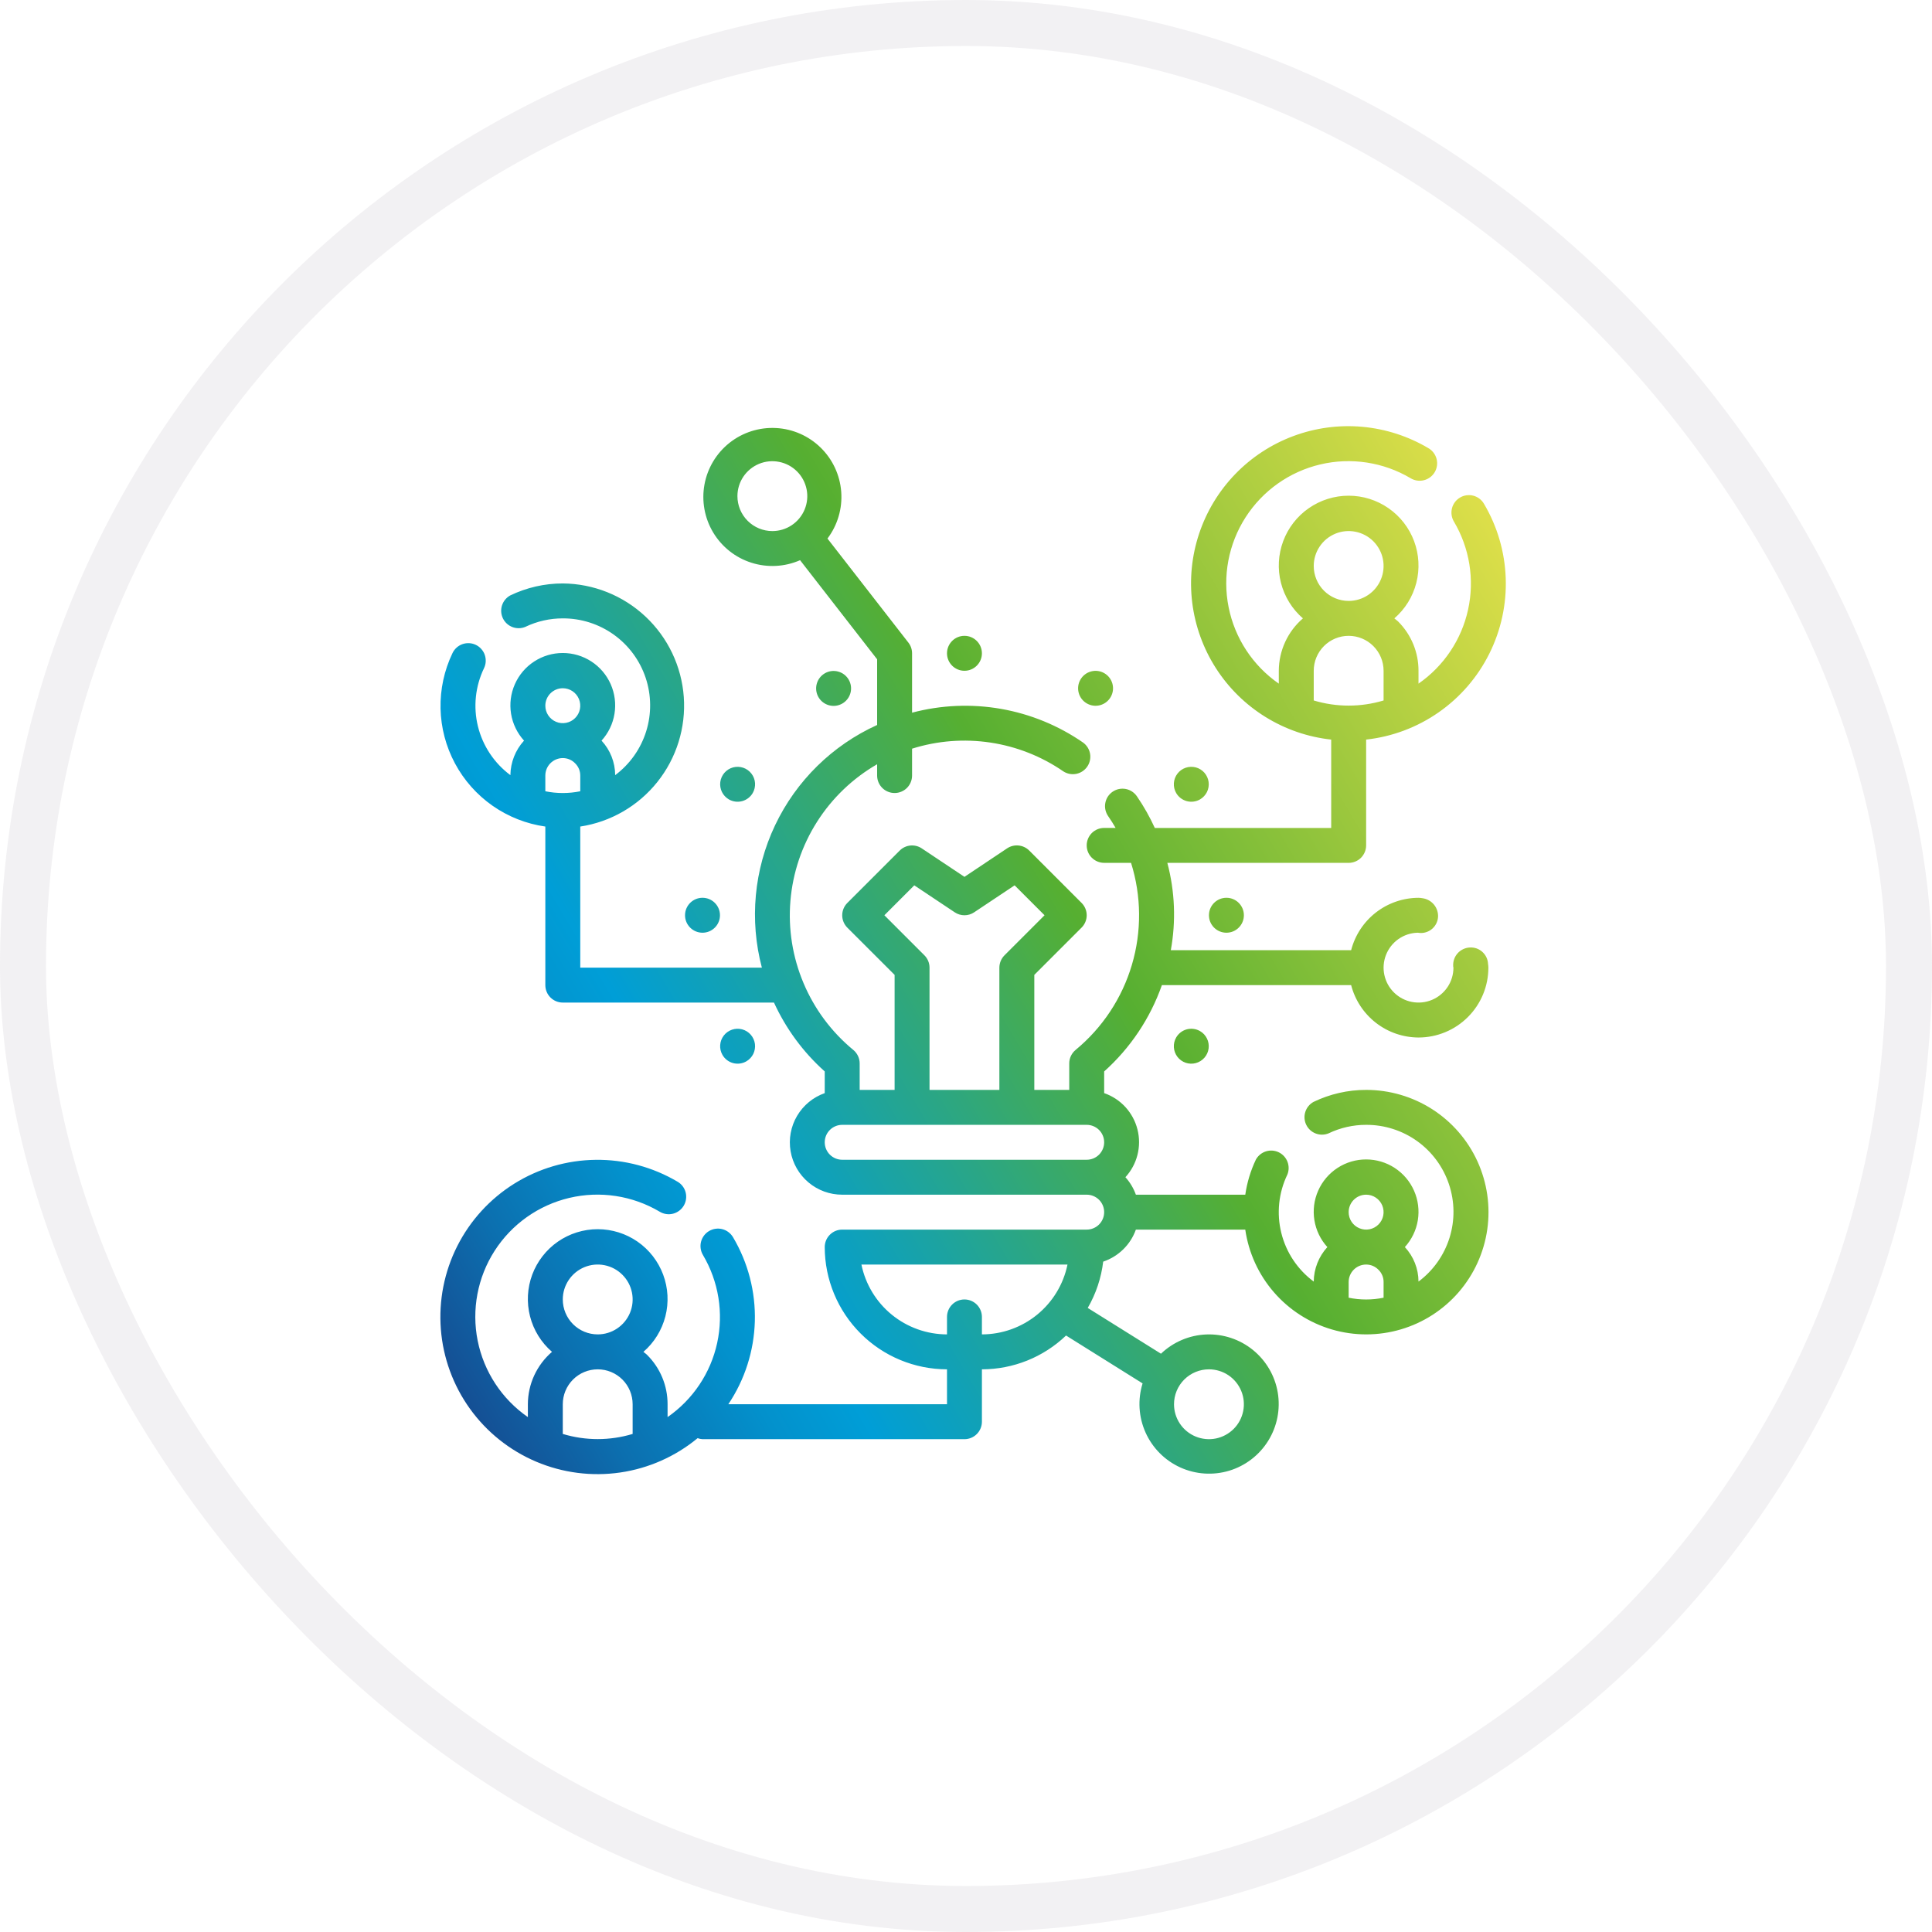
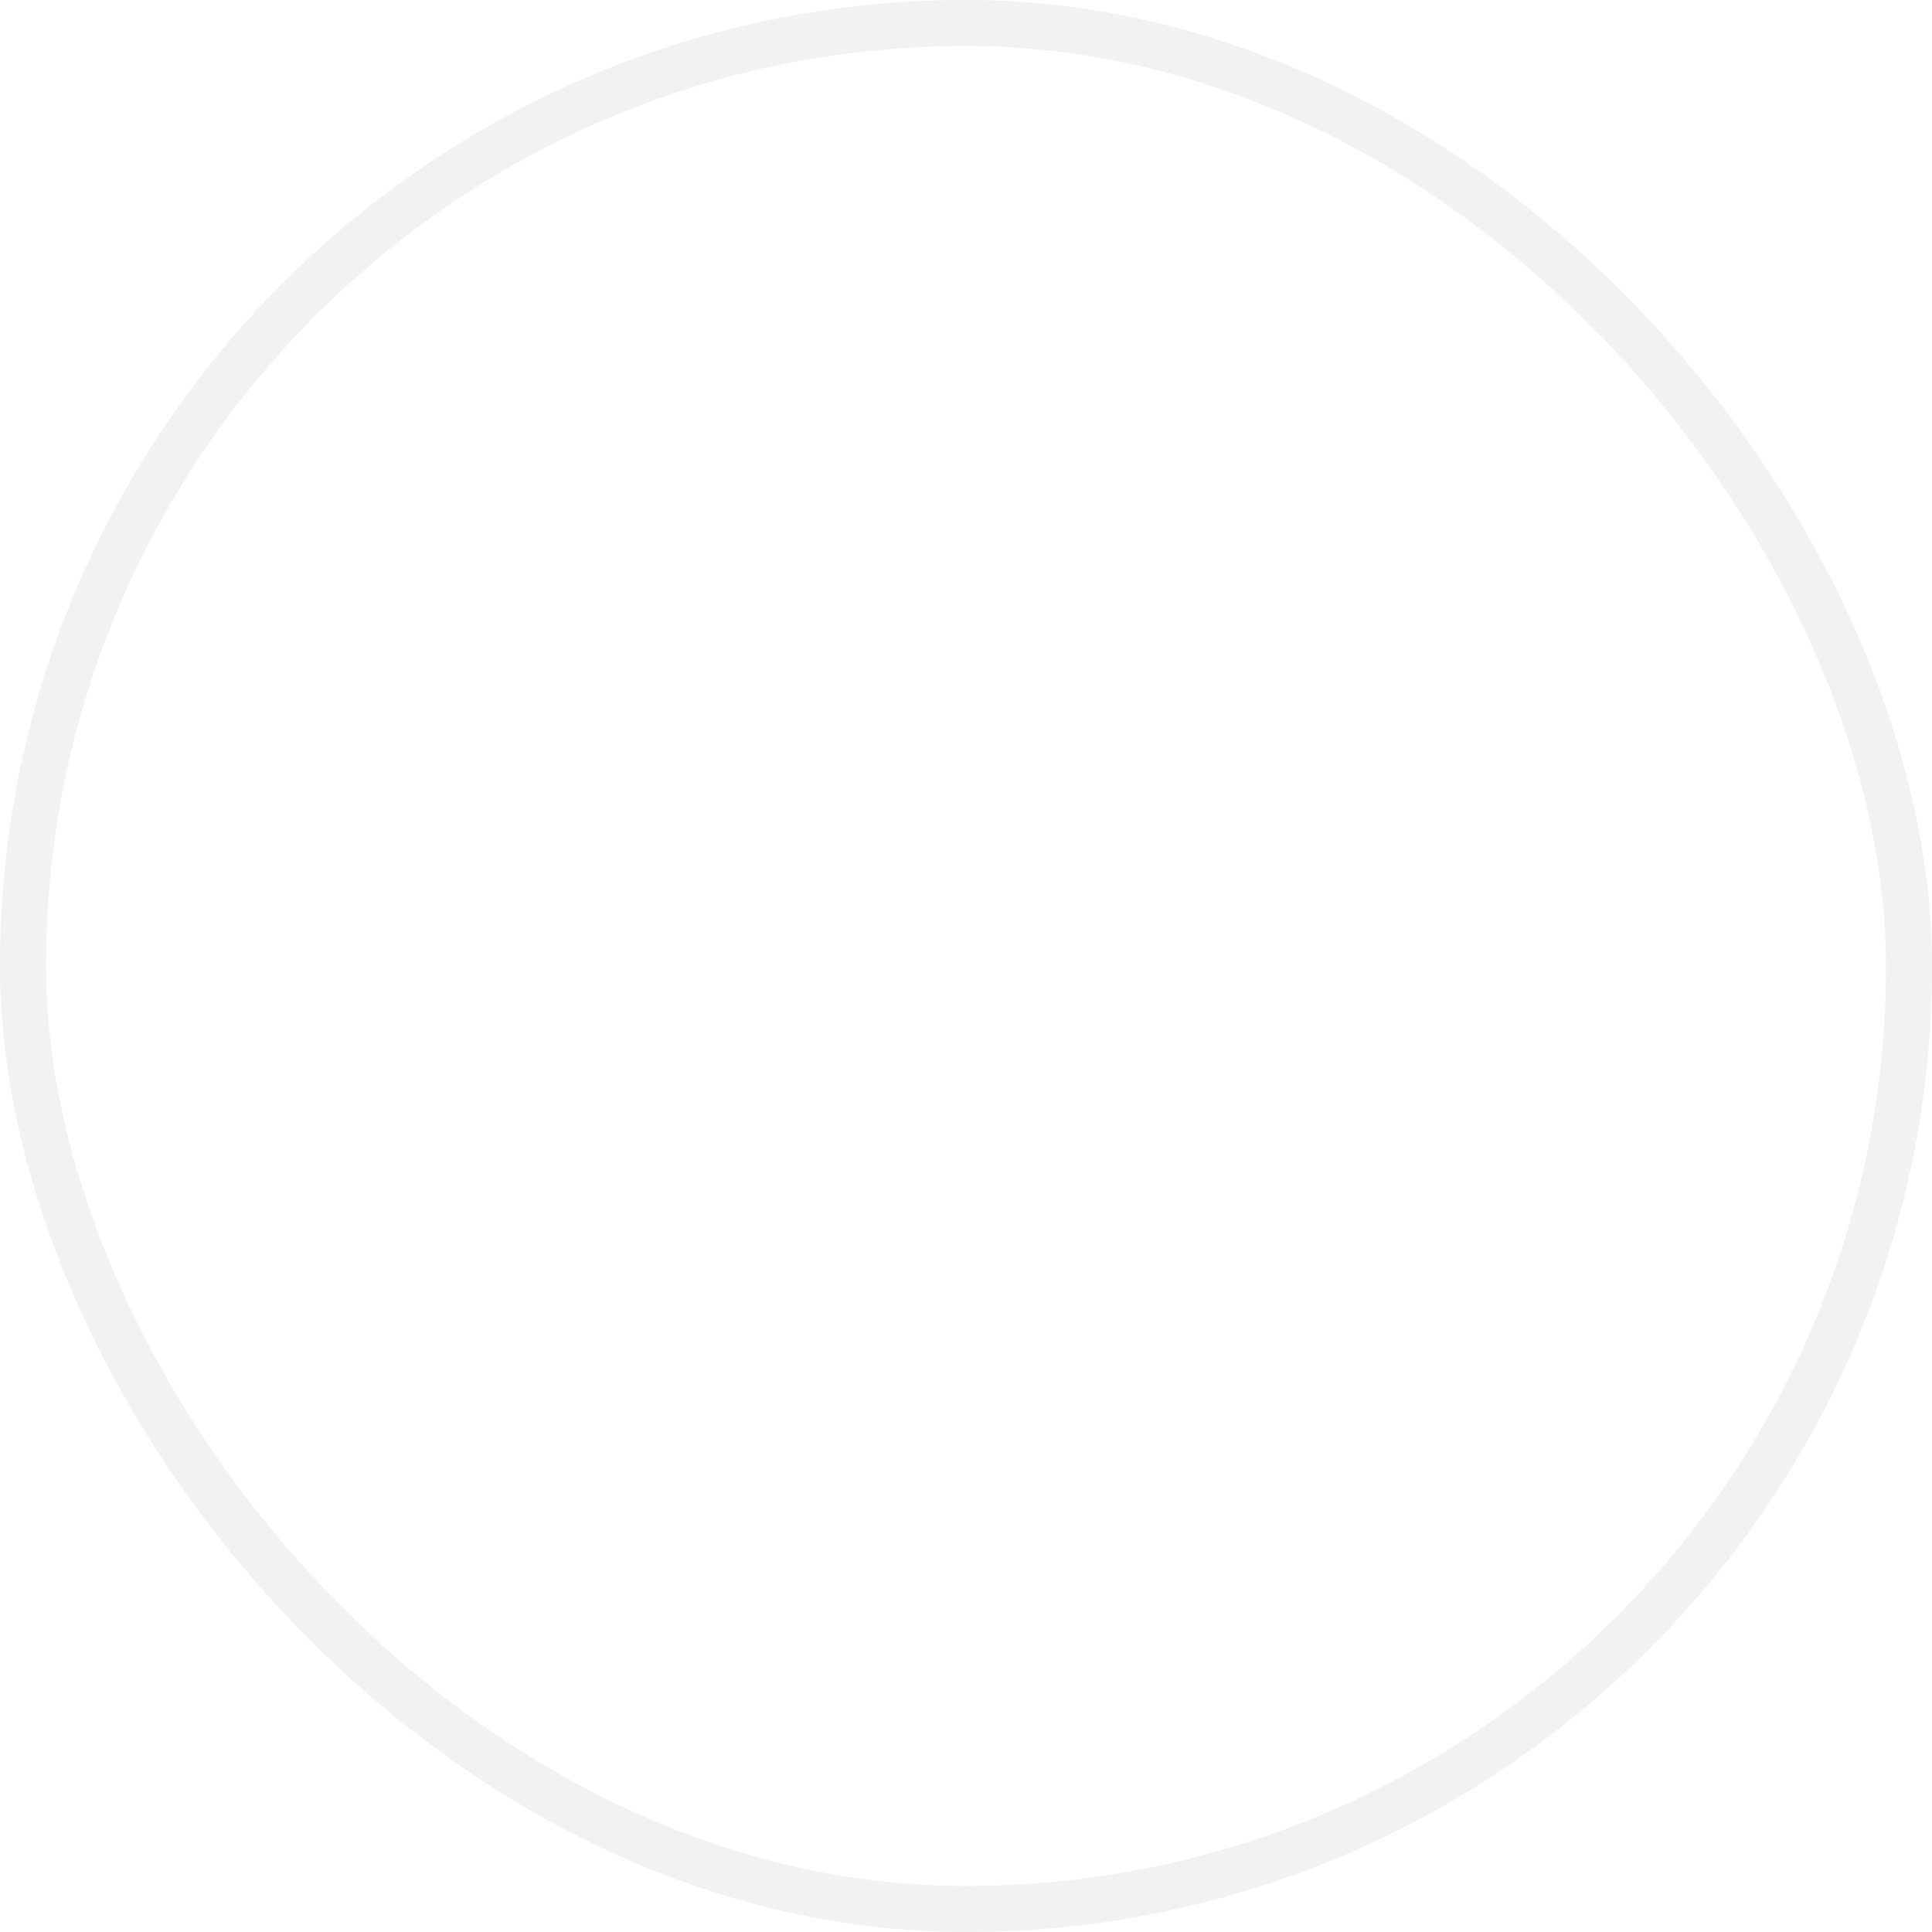
<svg xmlns="http://www.w3.org/2000/svg" width="84" height="84" viewBox="0 0 84 84" fill="none">
-   <path fill-rule="evenodd" clip-rule="evenodd" d="M63.822 44.219C63.252 44.789 62.48 45.109 61.674 45.109C61.003 45.106 60.351 44.882 59.821 44.469C59.291 44.057 58.913 43.481 58.745 42.831H50.517C50.01 44.274 49.146 45.565 48.007 46.585V47.527C48.361 47.649 48.678 47.858 48.931 48.133C49.183 48.409 49.364 48.743 49.455 49.106C49.547 49.469 49.547 49.848 49.455 50.211C49.364 50.574 49.183 50.908 48.931 51.183C49.131 51.404 49.285 51.662 49.386 51.943H54.143C54.219 51.413 54.375 50.898 54.605 50.414C54.7 50.245 54.855 50.119 55.039 50.06C55.223 50.002 55.422 50.016 55.597 50.099C55.771 50.183 55.907 50.33 55.977 50.51C56.046 50.69 56.045 50.89 55.972 51.069C55.592 51.857 55.498 52.753 55.708 53.602C55.917 54.451 56.416 55.2 57.119 55.721C57.125 55.165 57.336 54.631 57.711 54.221C57.414 53.894 57.218 53.488 57.148 53.053C57.077 52.617 57.134 52.17 57.313 51.767C57.491 51.363 57.783 51.02 58.153 50.779C58.523 50.538 58.955 50.41 59.396 50.41C59.837 50.41 60.269 50.538 60.639 50.779C61.009 51.02 61.301 51.363 61.479 51.767C61.658 52.17 61.715 52.617 61.645 53.053C61.574 53.488 61.378 53.894 61.081 54.221C61.46 54.629 61.672 55.164 61.674 55.721C62.312 55.245 62.784 54.579 63.022 53.82C63.26 53.06 63.252 52.245 62.999 51.49C62.747 50.735 62.263 50.078 61.616 49.614C60.969 49.151 60.193 48.903 59.397 48.906C58.832 48.905 58.274 49.032 57.765 49.276C57.586 49.35 57.385 49.352 57.204 49.282C57.023 49.213 56.876 49.077 56.792 48.902C56.708 48.727 56.694 48.527 56.753 48.343C56.812 48.158 56.939 48.003 57.109 47.909C57.822 47.565 58.604 47.386 59.397 47.387C60.416 47.386 61.413 47.678 62.271 48.227C63.129 48.778 63.811 49.563 64.235 50.489C64.659 51.416 64.808 52.445 64.664 53.453C64.52 54.462 64.089 55.408 63.423 56.179C62.756 56.95 61.882 57.513 60.904 57.8C59.927 58.088 58.887 58.089 57.909 57.803C56.931 57.516 56.056 56.955 55.388 56.185C54.72 55.415 54.288 54.47 54.142 53.461H49.386C49.27 53.786 49.082 54.08 48.835 54.321C48.589 54.562 48.291 54.744 47.965 54.854C47.88 55.563 47.651 56.248 47.293 56.867L50.477 58.857C51.01 58.348 51.709 58.05 52.446 58.02C53.181 57.991 53.903 58.23 54.475 58.694C55.047 59.158 55.431 59.814 55.554 60.541C55.676 61.267 55.53 62.013 55.142 62.639C54.754 63.266 54.151 63.729 53.447 63.943C52.742 64.156 51.983 64.105 51.313 63.8C50.642 63.494 50.107 62.955 49.806 62.282C49.505 61.61 49.459 60.851 49.678 60.148L46.35 58.066C45.365 59.009 44.055 59.535 42.692 59.536V61.813C42.692 62.015 42.612 62.208 42.47 62.35C42.327 62.493 42.134 62.573 41.933 62.573H30.544C30.471 62.569 30.399 62.554 30.331 62.529C29.366 63.326 28.202 63.842 26.964 64.022C25.727 64.202 24.463 64.039 23.312 63.551C22.161 63.063 21.165 62.268 20.434 61.253C19.704 60.238 19.265 59.042 19.168 57.795C19.07 56.548 19.316 55.298 19.879 54.182C20.442 53.065 21.301 52.124 22.362 51.462C23.423 50.8 24.646 50.442 25.896 50.427C27.147 50.411 28.378 50.74 29.455 51.376C29.542 51.426 29.618 51.492 29.679 51.572C29.74 51.652 29.784 51.743 29.81 51.84C29.835 51.937 29.841 52.038 29.827 52.138C29.814 52.237 29.78 52.333 29.729 52.419C29.678 52.506 29.61 52.581 29.53 52.641C29.45 52.701 29.358 52.745 29.261 52.77C29.163 52.794 29.062 52.799 28.963 52.784C28.864 52.769 28.768 52.735 28.683 52.683C27.499 51.981 26.09 51.766 24.751 52.083C23.413 52.4 22.25 53.224 21.506 54.382C20.763 55.539 20.499 56.94 20.768 58.289C21.038 59.638 21.82 60.83 22.951 61.613V61.054C22.952 60.621 23.046 60.194 23.227 59.801C23.409 59.408 23.672 59.059 24 58.776C23.532 58.371 23.198 57.832 23.045 57.232C22.892 56.632 22.925 56 23.141 55.419C23.358 54.839 23.746 54.339 24.255 53.985C24.764 53.632 25.368 53.443 25.987 53.443C26.607 53.443 27.211 53.632 27.72 53.985C28.229 54.339 28.617 54.839 28.833 55.419C29.05 56 29.083 56.632 28.93 57.232C28.776 57.832 28.443 58.371 27.975 58.776C27.996 58.795 28.018 58.812 28.04 58.829C28.073 58.853 28.105 58.878 28.134 58.908C28.417 59.189 28.642 59.523 28.795 59.892C28.948 60.26 29.026 60.655 29.025 61.054V61.613C30.125 60.85 30.896 59.699 31.181 58.391C31.466 57.082 31.245 55.715 30.562 54.563C30.511 54.477 30.478 54.382 30.464 54.283C30.45 54.184 30.455 54.084 30.48 53.987C30.505 53.891 30.549 53.8 30.609 53.72C30.669 53.641 30.744 53.573 30.83 53.523C30.916 53.472 31.011 53.439 31.11 53.425C31.208 53.411 31.309 53.416 31.405 53.441C31.502 53.466 31.593 53.51 31.672 53.57C31.752 53.63 31.819 53.705 31.87 53.791C32.526 54.897 32.855 56.166 32.819 57.452C32.782 58.737 32.383 59.986 31.666 61.054H41.174V59.536C39.764 59.534 38.413 58.974 37.417 57.977C36.421 56.981 35.86 55.63 35.858 54.221C35.858 54.019 35.938 53.826 36.081 53.684C36.223 53.541 36.416 53.461 36.618 53.461H47.248C47.449 53.461 47.642 53.381 47.785 53.239C47.927 53.096 48.007 52.903 48.007 52.702C48.007 52.501 47.927 52.307 47.785 52.165C47.642 52.023 47.449 51.943 47.248 51.943H36.618C36.081 51.944 35.561 51.755 35.151 51.409C34.74 51.064 34.465 50.584 34.374 50.055C34.283 49.526 34.382 48.982 34.654 48.519C34.926 48.057 35.352 47.705 35.858 47.527V46.585C34.924 45.75 34.173 44.73 33.651 43.59H24.469C24.268 43.59 24.075 43.511 23.932 43.368C23.79 43.226 23.71 43.033 23.71 42.831V35.937C22.885 35.82 22.099 35.51 21.416 35.033C20.733 34.555 20.173 33.924 19.78 33.189C19.387 32.454 19.172 31.637 19.154 30.805C19.136 29.972 19.314 29.146 19.674 28.395C19.717 28.305 19.778 28.224 19.852 28.157C19.926 28.091 20.013 28.039 20.107 28.006C20.201 27.973 20.3 27.959 20.4 27.964C20.5 27.969 20.597 27.994 20.687 28.037C20.777 28.08 20.858 28.14 20.924 28.215C20.991 28.289 21.043 28.375 21.076 28.47C21.109 28.564 21.123 28.663 21.118 28.763C21.113 28.863 21.088 28.96 21.045 29.05C20.665 29.838 20.571 30.733 20.78 31.582C20.99 32.431 21.489 33.181 22.191 33.702C22.198 33.146 22.409 32.611 22.784 32.201C22.487 31.875 22.291 31.469 22.22 31.033C22.15 30.598 22.207 30.151 22.386 29.747C22.564 29.344 22.856 29 23.226 28.76C23.596 28.519 24.027 28.391 24.469 28.391C24.91 28.391 25.342 28.519 25.712 28.76C26.082 29 26.373 29.344 26.552 29.747C26.73 30.151 26.788 30.598 26.717 31.033C26.647 31.469 26.451 31.875 26.154 32.201C26.533 32.609 26.744 33.145 26.747 33.702C27.385 33.225 27.856 32.56 28.094 31.8C28.332 31.041 28.324 30.225 28.072 29.47C27.82 28.715 27.336 28.059 26.689 27.595C26.042 27.131 25.265 26.883 24.469 26.886C23.904 26.885 23.347 27.012 22.837 27.257C22.658 27.33 22.458 27.332 22.277 27.263C22.096 27.193 21.948 27.057 21.865 26.883C21.781 26.708 21.767 26.508 21.826 26.323C21.885 26.139 22.012 25.984 22.181 25.89C22.895 25.546 23.677 25.367 24.469 25.367C25.806 25.378 27.089 25.891 28.064 26.806C29.039 27.72 29.634 28.968 29.73 30.302C29.825 31.635 29.415 32.955 28.581 33.999C27.747 35.044 26.55 35.736 25.229 35.937V42.072H33.125C32.579 40.005 32.782 37.811 33.7 35.879C34.617 33.948 36.189 32.404 38.136 31.521V28.665L34.786 24.356C34.117 24.649 33.365 24.688 32.67 24.466C31.974 24.245 31.384 23.777 31.008 23.151C30.633 22.526 30.498 21.785 30.629 21.067C30.76 20.349 31.149 19.703 31.721 19.251C32.294 18.799 33.012 18.571 33.741 18.61C34.47 18.648 35.159 18.951 35.681 19.462C36.203 19.972 36.52 20.655 36.575 21.383C36.629 22.11 36.417 22.833 35.977 23.415L39.495 27.939C39.599 28.072 39.655 28.236 39.655 28.405V30.986C40.916 30.652 42.234 30.595 43.519 30.82C44.803 31.045 46.024 31.546 47.096 32.289C47.255 32.406 47.362 32.581 47.395 32.775C47.428 32.97 47.383 33.17 47.271 33.332C47.159 33.495 46.988 33.607 46.794 33.646C46.6 33.684 46.399 33.646 46.233 33.538C45.284 32.884 44.198 32.456 43.058 32.285C41.918 32.114 40.754 32.205 39.655 32.551V33.72C39.655 33.921 39.575 34.114 39.433 34.257C39.29 34.399 39.097 34.479 38.896 34.479C38.694 34.479 38.501 34.399 38.359 34.257C38.216 34.114 38.136 33.921 38.136 33.72V33.228C37.075 33.84 36.177 34.7 35.521 35.735C34.864 36.769 34.468 37.948 34.366 39.169C34.264 40.39 34.46 41.617 34.937 42.746C35.413 43.875 36.156 44.872 37.102 45.651C37.188 45.722 37.257 45.812 37.305 45.913C37.352 46.014 37.377 46.125 37.377 46.237V47.387H38.896V42.386L36.84 40.332C36.698 40.19 36.618 39.997 36.618 39.795C36.618 39.594 36.698 39.401 36.84 39.259L39.118 36.981C39.242 36.857 39.406 36.779 39.58 36.762C39.755 36.745 39.93 36.788 40.076 36.886L41.933 38.124L43.789 36.884C43.935 36.787 44.111 36.743 44.285 36.761C44.46 36.778 44.623 36.855 44.748 36.979L47.025 39.257C47.168 39.4 47.248 39.593 47.248 39.794C47.248 39.995 47.168 40.188 47.025 40.331L44.97 42.386V47.387H46.489V46.236C46.489 46.124 46.513 46.014 46.561 45.912C46.609 45.811 46.678 45.722 46.764 45.65C47.93 44.688 48.783 43.401 49.212 41.951C49.642 40.502 49.629 38.957 49.176 37.515H48.007C47.806 37.515 47.613 37.435 47.47 37.293C47.328 37.151 47.248 36.958 47.248 36.756C47.248 36.555 47.328 36.362 47.47 36.219C47.613 36.077 47.806 35.997 48.007 35.997H48.505C48.406 35.825 48.3 35.657 48.186 35.492C48.128 35.41 48.086 35.317 48.063 35.218C48.041 35.12 48.038 35.018 48.056 34.919C48.073 34.819 48.11 34.724 48.164 34.639C48.219 34.555 48.29 34.481 48.373 34.424C48.456 34.367 48.55 34.327 48.648 34.306C48.747 34.286 48.849 34.285 48.948 34.304C49.047 34.323 49.142 34.362 49.225 34.418C49.309 34.474 49.381 34.547 49.437 34.631C49.733 35.063 49.991 35.521 50.209 35.998H57.878V32.156C56.864 32.046 55.887 31.709 55.02 31.172C54.152 30.635 53.416 29.91 52.866 29.052C52.315 28.193 51.964 27.221 51.837 26.209C51.711 25.197 51.813 24.169 52.136 23.201C52.459 22.233 52.994 21.35 53.703 20.616C54.411 19.882 55.276 19.316 56.232 18.96C57.188 18.603 58.211 18.466 59.227 18.556C60.244 18.648 61.227 18.965 62.104 19.485C62.191 19.535 62.267 19.602 62.328 19.682C62.389 19.762 62.434 19.853 62.459 19.95C62.485 20.047 62.491 20.148 62.477 20.248C62.463 20.347 62.43 20.443 62.379 20.529C62.328 20.616 62.26 20.691 62.179 20.751C62.099 20.811 62.008 20.855 61.91 20.879C61.813 20.904 61.712 20.909 61.612 20.894C61.513 20.879 61.418 20.845 61.332 20.793C60.149 20.091 58.739 19.876 57.401 20.193C56.062 20.51 54.899 21.334 54.156 22.491C53.413 23.649 53.148 25.05 53.418 26.399C53.687 27.748 54.469 28.939 55.6 29.723V29.164C55.602 28.731 55.696 28.304 55.877 27.911C56.058 27.518 56.321 27.168 56.649 26.886C56.181 26.481 55.848 25.942 55.694 25.342C55.541 24.742 55.575 24.109 55.791 23.529C56.007 22.949 56.396 22.448 56.904 22.095C57.413 21.742 58.017 21.552 58.637 21.552C59.256 21.552 59.861 21.742 60.369 22.095C60.878 22.448 61.267 22.949 61.483 23.529C61.699 24.109 61.733 24.742 61.579 25.342C61.426 25.942 61.093 26.481 60.624 26.886C60.646 26.905 60.668 26.922 60.69 26.939C60.722 26.963 60.754 26.988 60.784 27.017C61.067 27.299 61.291 27.633 61.444 28.001C61.597 28.37 61.675 28.765 61.674 29.164V29.723C62.775 28.96 63.546 27.809 63.831 26.5C64.116 25.192 63.895 23.824 63.211 22.673C63.109 22.499 63.08 22.292 63.13 22.097C63.18 21.902 63.306 21.735 63.479 21.633C63.653 21.53 63.86 21.501 64.055 21.551C64.25 21.601 64.417 21.727 64.519 21.901C65.1 22.882 65.426 23.993 65.466 25.133C65.507 26.272 65.261 27.404 64.751 28.424C64.242 29.444 63.485 30.32 62.549 30.972C61.614 31.624 60.53 32.031 59.397 32.156V36.757C59.397 36.958 59.316 37.151 59.174 37.294C59.032 37.436 58.839 37.516 58.637 37.516H50.754C51.083 38.755 51.134 40.051 50.905 41.313H58.745C58.913 40.663 59.291 40.086 59.821 39.674C60.351 39.262 61.003 39.037 61.674 39.035C61.709 39.035 61.812 39.043 61.847 39.053C62.044 39.079 62.223 39.18 62.349 39.333C62.474 39.487 62.537 39.683 62.523 39.881C62.507 40.073 62.418 40.25 62.274 40.378C62.13 40.505 61.943 40.572 61.751 40.565C61.741 40.564 61.721 40.562 61.7 40.559C61.675 40.556 61.648 40.553 61.636 40.553C61.338 40.561 61.048 40.656 60.803 40.828C60.559 40.999 60.37 41.239 60.261 41.517C60.152 41.795 60.127 42.099 60.19 42.391C60.253 42.683 60.4 42.95 60.614 43.158C60.828 43.367 61.098 43.508 61.392 43.563C61.685 43.619 61.989 43.587 62.264 43.471C62.539 43.355 62.774 43.16 62.94 42.911C63.105 42.663 63.193 42.371 63.193 42.072C63.185 42.047 63.181 42.022 63.182 41.996C63.177 41.896 63.191 41.797 63.224 41.703C63.257 41.608 63.308 41.522 63.375 41.447C63.441 41.373 63.522 41.313 63.611 41.27C63.701 41.226 63.799 41.201 63.898 41.196C63.998 41.189 64.098 41.202 64.193 41.234C64.288 41.267 64.375 41.318 64.449 41.385C64.524 41.452 64.584 41.533 64.627 41.623C64.67 41.714 64.694 41.812 64.698 41.912C64.707 41.965 64.712 42.018 64.712 42.072C64.712 42.877 64.392 43.65 63.822 44.219ZM57.375 23.765C57.208 24.014 57.119 24.308 57.119 24.608C57.119 25.011 57.279 25.397 57.563 25.682C57.848 25.967 58.234 26.127 58.637 26.127C58.938 26.127 59.231 26.038 59.481 25.871C59.731 25.704 59.925 25.467 60.04 25.189C60.155 24.912 60.185 24.607 60.127 24.312C60.068 24.017 59.923 23.747 59.711 23.534C59.499 23.322 59.228 23.177 58.934 23.119C58.639 23.06 58.334 23.09 58.056 23.205C57.779 23.32 57.541 23.515 57.375 23.765ZM57.563 28.09C57.279 28.375 57.119 28.761 57.119 29.164V30.455C58.109 30.753 59.166 30.753 60.156 30.455V29.164C60.156 28.761 59.996 28.375 59.711 28.09C59.426 27.805 59.04 27.645 58.637 27.645C58.234 27.645 57.848 27.805 57.563 28.09ZM32.318 20.727C32.151 20.977 32.062 21.271 32.062 21.571C32.062 21.974 32.222 22.36 32.507 22.645C32.792 22.93 33.178 23.09 33.581 23.09C33.881 23.09 34.175 23.001 34.424 22.834C34.674 22.667 34.869 22.43 34.984 22.152C35.099 21.875 35.129 21.569 35.07 21.275C35.011 20.98 34.867 20.71 34.654 20.497C34.442 20.285 34.172 20.14 33.877 20.082C33.582 20.023 33.277 20.053 32.999 20.168C32.722 20.283 32.485 20.478 32.318 20.727ZM24.891 30.051C24.766 29.968 24.619 29.923 24.469 29.923C24.268 29.923 24.075 30.003 23.932 30.146C23.79 30.288 23.71 30.481 23.71 30.683C23.71 30.833 23.754 30.98 23.838 31.104C23.921 31.229 24.04 31.327 24.179 31.384C24.317 31.442 24.47 31.456 24.617 31.427C24.765 31.398 24.9 31.326 25.006 31.219C25.112 31.113 25.185 30.978 25.214 30.831C25.243 30.683 25.228 30.531 25.171 30.392C25.113 30.253 25.016 30.135 24.891 30.051ZM23.932 33.183C23.79 33.325 23.71 33.518 23.71 33.72V34.403C24.211 34.505 24.727 34.505 25.229 34.403V33.72C25.229 33.622 25.21 33.525 25.173 33.434C25.135 33.344 25.08 33.262 25.011 33.193C24.941 33.119 24.857 33.06 24.764 33.02C24.671 32.98 24.57 32.96 24.469 32.96C24.268 32.96 24.075 33.04 23.932 33.183ZM24.725 55.655C24.558 55.904 24.469 56.198 24.469 56.498C24.469 56.901 24.629 57.287 24.914 57.572C25.199 57.857 25.585 58.017 25.988 58.017C26.288 58.017 26.582 57.928 26.831 57.761C27.081 57.594 27.276 57.357 27.391 57.08C27.506 56.802 27.536 56.497 27.477 56.202C27.419 55.908 27.274 55.637 27.061 55.425C26.849 55.212 26.579 55.068 26.284 55.009C25.989 54.95 25.684 54.98 25.407 55.095C25.129 55.21 24.892 55.405 24.725 55.655ZM24.469 61.054V62.345C25.459 62.644 26.516 62.644 27.506 62.345V61.054C27.506 60.651 27.346 60.265 27.061 59.98C26.777 59.696 26.39 59.536 25.988 59.536C25.585 59.536 25.199 59.696 24.914 59.98C24.629 60.265 24.469 60.651 24.469 61.054ZM42.692 57.258V58.017C43.567 58.016 44.415 57.713 45.093 57.16C45.77 56.607 46.237 55.837 46.413 54.98H37.453C37.629 55.837 38.095 56.607 38.773 57.16C39.451 57.713 40.299 58.016 41.174 58.017V57.258C41.174 57.056 41.254 56.863 41.396 56.721C41.538 56.578 41.731 56.498 41.933 56.498C42.134 56.498 42.327 56.578 42.47 56.721C42.612 56.863 42.692 57.056 42.692 57.258ZM53.407 59.791C53.157 59.625 52.863 59.536 52.563 59.536C52.16 59.536 51.774 59.696 51.489 59.98C51.204 60.265 51.044 60.651 51.044 61.054C51.044 61.355 51.133 61.648 51.3 61.898C51.467 62.148 51.704 62.342 51.982 62.457C52.259 62.572 52.565 62.602 52.859 62.544C53.154 62.485 53.424 62.34 53.637 62.128C53.849 61.916 53.994 61.645 54.052 61.35C54.111 61.056 54.081 60.751 53.966 60.473C53.851 60.196 53.656 59.958 53.407 59.791ZM59.818 52.071C59.694 51.987 59.547 51.943 59.397 51.943C59.195 51.943 59.002 52.023 58.86 52.165C58.717 52.307 58.637 52.501 58.637 52.702C58.637 52.852 58.682 52.999 58.765 53.124C58.849 53.249 58.967 53.346 59.106 53.403C59.245 53.461 59.397 53.476 59.545 53.447C59.692 53.417 59.827 53.345 59.933 53.239C60.04 53.133 60.112 52.997 60.141 52.85C60.17 52.703 60.156 52.55 60.098 52.411C60.041 52.273 59.943 52.154 59.818 52.071ZM58.86 55.202C58.717 55.345 58.637 55.538 58.637 55.739V56.422C59.138 56.525 59.655 56.525 60.156 56.422V55.739C60.157 55.641 60.138 55.544 60.1 55.454C60.063 55.363 60.008 55.281 59.938 55.212C59.868 55.139 59.784 55.08 59.691 55.04C59.598 55 59.498 54.98 59.397 54.98C59.195 54.98 59.002 55.06 58.86 55.202ZM38.451 39.794L40.192 41.535C40.334 41.677 40.414 41.87 40.414 42.072V47.387H43.451V42.072C43.452 41.87 43.532 41.677 43.674 41.535L45.415 39.794L44.114 38.493L42.354 39.666C42.23 39.75 42.083 39.794 41.933 39.794C41.783 39.794 41.636 39.75 41.511 39.666L39.751 38.493L38.451 39.794ZM36.081 49.128C35.938 49.27 35.858 49.463 35.858 49.665C35.858 49.866 35.938 50.059 36.081 50.202C36.223 50.344 36.416 50.424 36.618 50.424H47.248C47.449 50.424 47.642 50.344 47.785 50.202C47.927 50.059 48.007 49.866 48.007 49.665C48.007 49.463 47.927 49.27 47.785 49.128C47.642 48.986 47.449 48.906 47.248 48.906H36.618C36.416 48.906 36.223 48.986 36.081 49.128ZM41.933 29.164C42.352 29.164 42.692 28.824 42.692 28.405C42.692 27.985 42.352 27.645 41.933 27.645C41.514 27.645 41.174 27.985 41.174 28.405C41.174 28.824 41.514 29.164 41.933 29.164ZM31.303 39.794C31.303 40.213 30.963 40.553 30.544 40.553C30.124 40.553 29.784 40.213 29.784 39.794C29.784 39.374 30.124 39.034 30.544 39.034C30.963 39.034 31.303 39.374 31.303 39.794ZM54.082 39.794C54.082 40.213 53.742 40.553 53.323 40.553C52.903 40.553 52.563 40.213 52.563 39.794C52.563 39.374 52.903 39.034 53.323 39.034C53.742 39.034 54.082 39.374 54.082 39.794ZM32.751 45.824C32.684 45.958 32.58 46.07 32.45 46.145C32.275 46.246 32.068 46.273 31.873 46.221C31.679 46.169 31.513 46.042 31.412 45.867C31.337 45.737 31.302 45.588 31.312 45.438C31.322 45.288 31.376 45.145 31.467 45.026C31.559 44.906 31.684 44.817 31.826 44.769C31.968 44.721 32.121 44.715 32.266 44.754C32.411 44.793 32.542 44.874 32.641 44.987C32.74 45.1 32.803 45.24 32.823 45.389C32.842 45.538 32.817 45.689 32.751 45.824ZM52.175 34.757C52.305 34.681 52.41 34.569 52.477 34.435C52.543 34.3 52.568 34.149 52.548 34C52.529 33.851 52.465 33.711 52.367 33.598C52.267 33.485 52.137 33.404 51.992 33.365C51.847 33.327 51.694 33.332 51.552 33.38C51.409 33.428 51.285 33.517 51.193 33.637C51.102 33.756 51.048 33.899 51.038 34.049C51.028 34.199 51.063 34.349 51.138 34.479C51.239 34.653 51.405 34.78 51.599 34.832C51.794 34.884 52.001 34.857 52.175 34.757ZM36.44 29.198C36.845 29.306 37.085 29.723 36.977 30.128C36.868 30.533 36.452 30.773 36.047 30.665C35.642 30.556 35.401 30.14 35.51 29.735C35.619 29.329 36.035 29.089 36.44 29.198ZM47.83 30.66C48.235 30.551 48.475 30.135 48.367 29.73C48.258 29.325 47.842 29.084 47.437 29.193C47.032 29.302 46.791 29.718 46.9 30.123C47.008 30.528 47.425 30.768 47.83 30.66ZM32.828 34.049C32.837 34.199 32.803 34.349 32.728 34.479C32.627 34.653 32.461 34.78 32.267 34.832C32.072 34.884 31.865 34.857 31.69 34.757C31.56 34.681 31.456 34.569 31.389 34.435C31.323 34.3 31.298 34.149 31.317 34C31.337 33.851 31.4 33.711 31.499 33.598C31.598 33.485 31.729 33.404 31.873 33.365C32.019 33.327 32.172 33.332 32.314 33.38C32.456 33.428 32.581 33.517 32.672 33.637C32.764 33.756 32.818 33.899 32.828 34.049ZM51.138 45.108C51.063 45.238 51.028 45.388 51.038 45.537C51.048 45.687 51.102 45.831 51.193 45.95C51.284 46.069 51.409 46.158 51.551 46.207C51.694 46.255 51.847 46.26 51.992 46.221C52.137 46.182 52.267 46.101 52.366 45.988C52.465 45.876 52.529 45.736 52.548 45.587C52.568 45.438 52.543 45.287 52.476 45.152C52.41 45.017 52.305 44.905 52.175 44.83C52.001 44.73 51.793 44.702 51.599 44.754C51.404 44.806 51.239 44.934 51.138 45.108Z" fill="url(#paint0_linear_1526_71409)" />
  <rect x="1" y="1" width="82" height="82" rx="41" stroke="#A7A5B3" stroke-opacity="0.15" stroke-width="2" />
  <defs>
    <linearGradient id="paint0_linear_1526_71409" x1="69.492" y1="27.705" x2="16.698" y2="58.84" gradientUnits="userSpaceOnUse">
      <stop offset="0.01" stop-color="#E1E04A" />
      <stop offset="0.42" stop-color="#56AF31" />
      <stop offset="0.51" stop-color="#3CAA63" />
      <stop offset="0.66" stop-color="#11A1B6" />
      <stop offset="0.73" stop-color="#009ED7" />
      <stop offset="0.79" stop-color="#0391CC" />
      <stop offset="0.89" stop-color="#0C6FAF" />
      <stop offset="1" stop-color="#184289" />
    </linearGradient>
  </defs>
</svg>